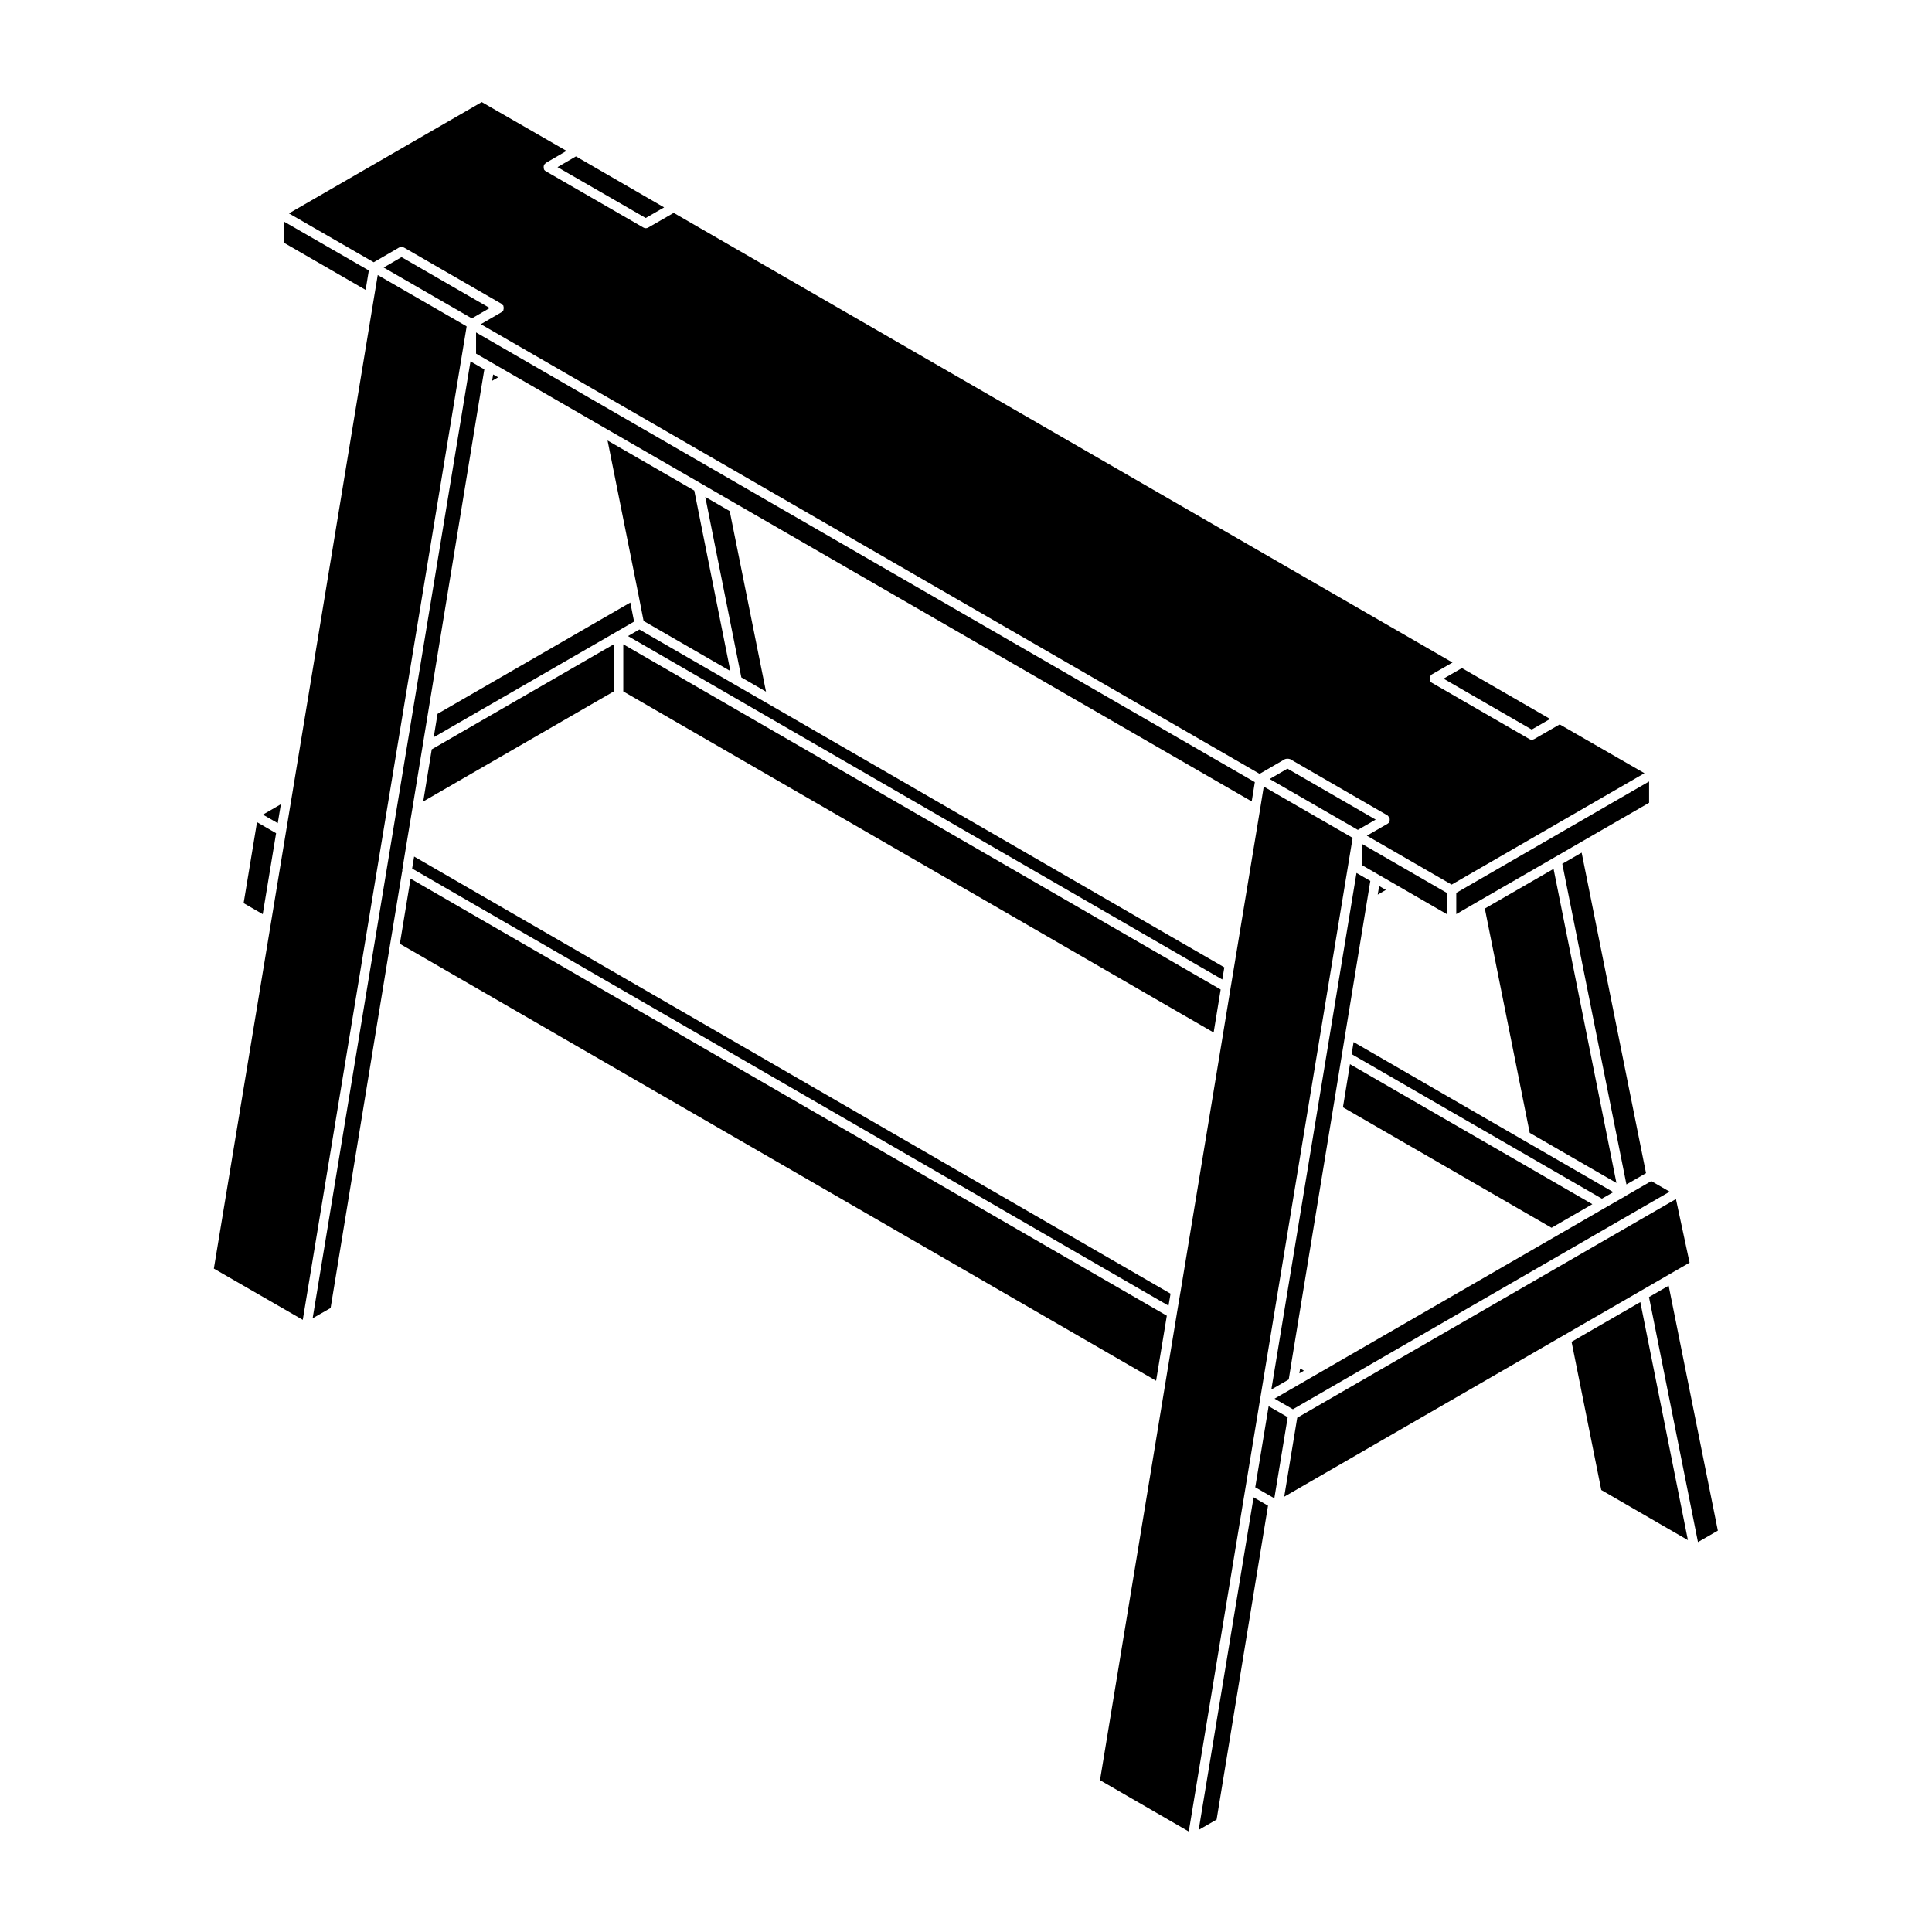
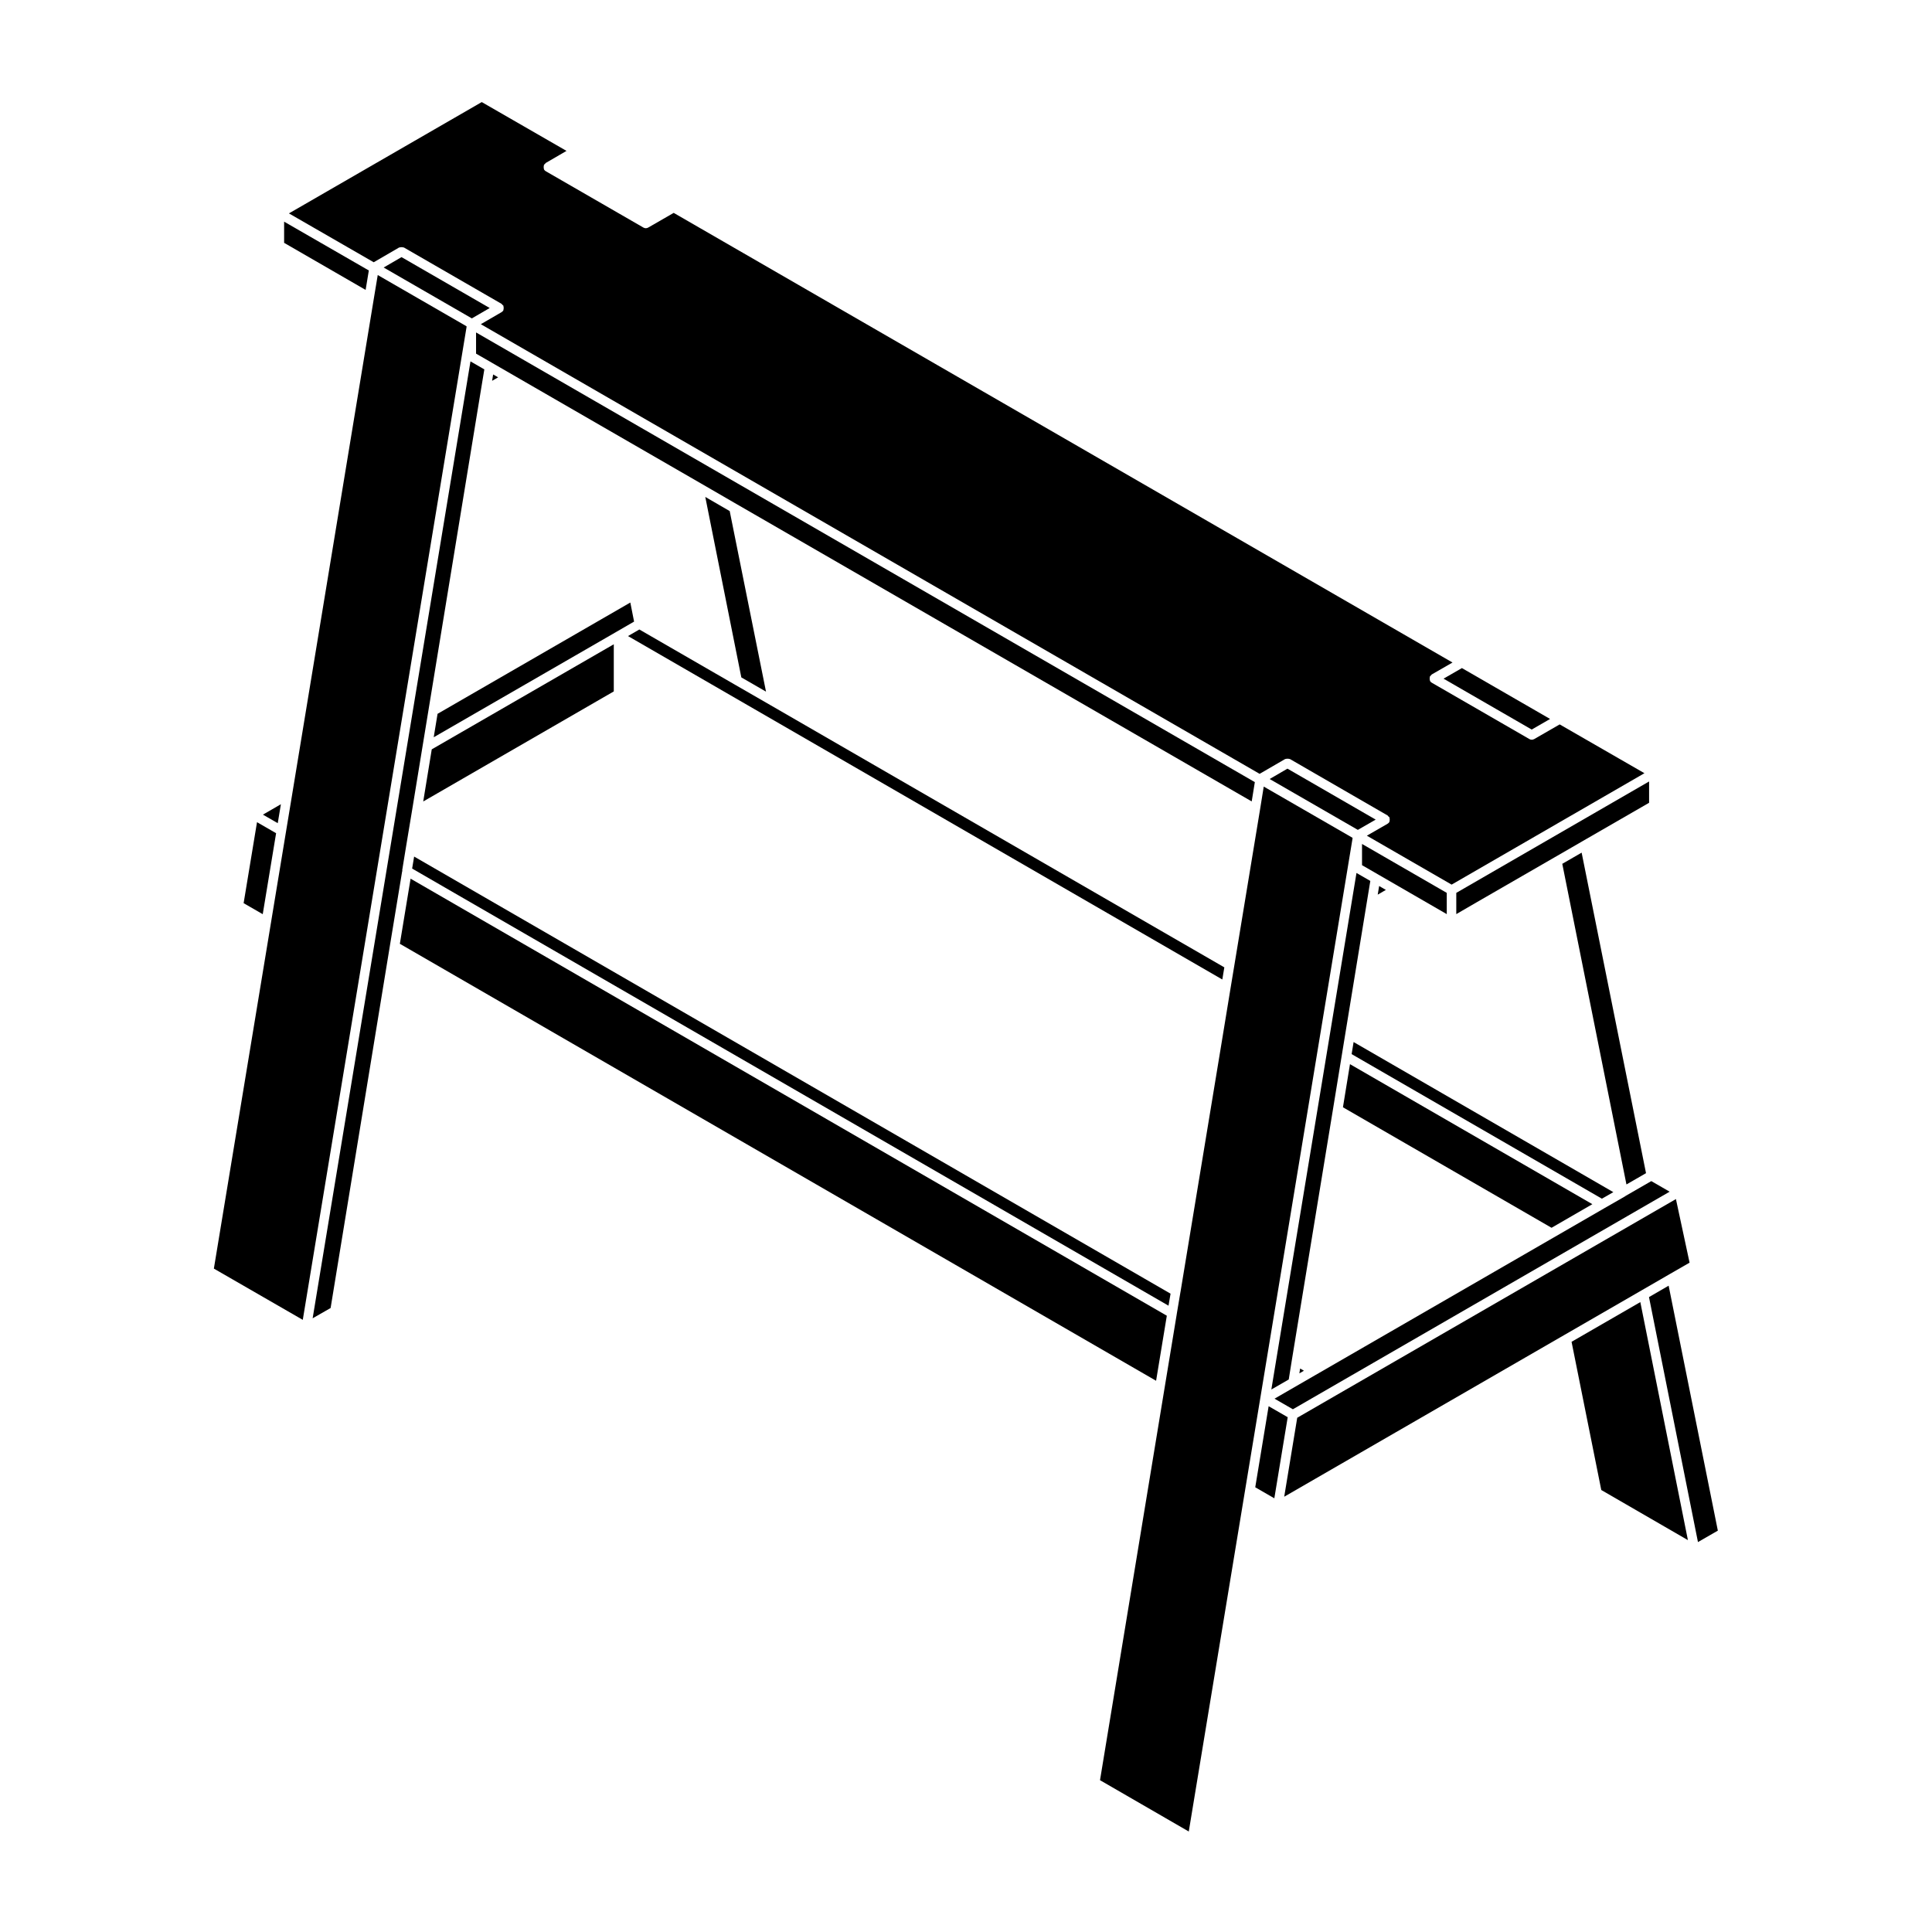
<svg xmlns="http://www.w3.org/2000/svg" fill="#000000" width="800px" height="800px" version="1.1" viewBox="144 144 512 512">
  <g>
    <path d="m468.46 400.36-120.31-69.504-9.453-5.449-25.262-14.586-3.008 1.742 157.5 91.012z" />
-     <path d="m467.49 406.23-158.31-91.488v12.492l156.45 90.391z" />
    <path d="m258.94 339.38 48.352-27.902 4.746-2.75-0.996-5.051-51.086 29.496z" />
    <path d="m256.16 356.4 50.5-29.168v-12.492l-48.242 27.844z" />
    <path d="m476.54 351.29v-0.02l-206.38-119.17v5.617l4.223 2.43v0.004l4.785 2.766 24.691 14.254 25.898 14.945 9.375 5.43h0.004l136.58 78.84z" />
    <path d="m267.64 230.47-23.535-13.582-1.02 6.144-21.723 131.88v0.004l-1.562 9.445-3.981 24.109-15.141 91.723 23.562 13.582 43.398-263.09z" />
    <path d="m217.17 364.81-5.059-2.922-3.547 21.461 5.066 2.918z" />
    <path d="m250.64 374.82v-0.012c0-0.074-0.059-0.133-0.047-0.207l0.945-5.805 1.691-10.184 2.785-17.027 1.543-9.418 13.93-85.031 0.867-5.246-3.672-2.117-41.828 253.59 4.762-2.727 15.723-96.078v-0.004l3.234-19.633c0.004-0.035 0.055-0.059 0.066-0.105z" />
    <path d="m241.74 215.7v-0.023l-22.445-12.934v5.613l21.598 12.473z" />
    <path d="m250.41 212.14-4.734 2.754 23.371 13.484 4.731-2.75z" />
    <path d="m218.44 357.13-4.762 2.758 3.93 2.266z" />
-     <path d="m305.01 260.74 8.16 40.711v0.004l1.391 7.106 22.988 13.27-9.559-47.828z" />
    <path d="m529.93 386.25 5.527-3.207 20.52-11.84 7.426-4.289 0.008-0.008 17.617-10.16v-5.648l-51.098 29.523z" />
    <path d="m485.19 347.7-4.719 2.746 23.371 13.48 4.727-2.719z" />
    <path d="m347 327.29-9.621-47.848-6.473-3.75 9.551 47.824z" />
    <path d="m485.53 509.58 0.82-5.129 10.918-66.562 2.297-14.082 0.957-5.859 5.668-34.637 0.961-5.856-3.668-2.113-22.562 136.89z" />
    <path d="m558.02 372.92 17.004 84.973 5.188-2.992-17.062-84.941z" />
    <path d="m549.92 337.34 4.867-2.809-23.363-13.484-4.871 2.805z" />
    <path d="m274.41 244.92 1.598-0.918-1.32-0.766z" />
    <path d="m453.22 492.68-200.41-115.82-2.844 17.258 200.41 115.8z" />
    <path d="m253.22 374.18 200.45 115.84 0.539-3.184-200.46-115.84z" />
    <path d="m249.77 209.59c0.055-0.031 0.117 0 0.176-0.023 0.145-0.059 0.281-0.055 0.438-0.059 0.176 0 0.316-0.004 0.48 0.059 0.055 0.02 0.117-0.004 0.172 0.02l25.891 14.941c0.105 0.059 0.121 0.18 0.203 0.258 0.082 0.082 0.203 0.098 0.262 0.203 0.031 0.055 0 0.117 0.02 0.172 0.066 0.156 0.059 0.293 0.059 0.457 0 0.172 0.004 0.312-0.059 0.469-0.02 0.055 0.012 0.109-0.02 0.168-0.105 0.191-0.266 0.332-0.438 0.438-0.012 0.004-0.004 0.016-0.016 0.02l-5.516 3.203 206.39 119.16 6.769-3.926c0.055-0.031 0.109 0 0.172-0.023 0.152-0.066 0.289-0.059 0.453-0.059 0.168 0 0.309 0 0.465 0.059 0.055 0.023 0.117-0.004 0.172 0.023l25.895 14.965c0.105 0.059 0.121 0.18 0.203 0.262 0.082 0.082 0.203 0.098 0.262 0.195 0.031 0.055 0 0.117 0.023 0.172 0.059 0.152 0.055 0.293 0.059 0.457-0.004 0.168 0 0.309-0.059 0.457-0.023 0.055 0.004 0.117-0.023 0.172-0.109 0.191-0.273 0.332-0.441 0.438-0.012 0.004-0.012 0.02-0.02 0.023l-5.512 3.176 22.465 12.965 51.098-29.523-22.461-12.934-6.758 3.894h-0.012c-0.188 0.105-0.402 0.168-0.621 0.168-0.215 0-0.434-0.059-0.625-0.172h-0.004l-25.879-14.938h-0.004-0.004c-0.004 0-0.004-0.012-0.004-0.012-0.18-0.105-0.344-0.258-0.457-0.453-0.031-0.055 0-0.109-0.02-0.172-0.066-0.152-0.059-0.293-0.059-0.457 0-0.168-0.004-0.309 0.059-0.457 0.02-0.055-0.012-0.117 0.02-0.172 0.059-0.105 0.176-0.121 0.262-0.203 0.082-0.082 0.102-0.207 0.203-0.262l5.5-3.164-206.39-119.16-6.766 3.898h-0.004c-0.191 0.105-0.406 0.168-0.625 0.168-0.223 0-0.434-0.059-0.629-0.172l-25.875-14.93h-0.004l-0.012-0.004c-0.004 0-0.004-0.012-0.012-0.016-0.176-0.105-0.332-0.25-0.449-0.441-0.031-0.055 0-0.117-0.02-0.172-0.066-0.152-0.059-0.289-0.059-0.453 0-0.172-0.004-0.312 0.059-0.465 0.02-0.055-0.012-0.117 0.02-0.172 0.059-0.105 0.18-0.121 0.262-0.207 0.082-0.082 0.098-0.195 0.195-0.258l5.508-3.203-22.461-12.938-51.098 29.5 22.469 12.949z" />
-     <path d="m315.12 201.77 4.879-2.809-23.371-13.512-4.883 2.84z" />
    <path d="m586.47 481.66 5.285-3.039-3.617-16.855-100.36 57.953-3.449 20.93 74.098-42.789 20.527-11.852z" />
    <path d="m560.48 499.59 7.875 39.277 22.957 13.281-12.609-63.078z" />
    <path d="m581 487.74 12.977 64.926 5.269-3.031-13.039-64.914z" />
-     <path d="m461.66 628.95 4.754-2.746 13.625-83.184-3.828-2.215z" />
    <path d="m480.2 516.66-3.547 21.484 5.059 2.922 3.543-21.492z" />
    <path d="m478 514.46 24.434-148.24v-0.195l-23.527-13.574-0.992 6.141-6.816 41.324-0.973 5.867-2.305 14.051v0.008l-10.98 66.551-0.008 0.012-0.98 5.82 0.004 0.008-3.281 19.895-17.062 103.64 23.523 13.602 14.977-90.77z" />
    <path d="m504.95 373.28 4.215 2.434 0.008 0.004 5.242 3.027 12.992 7.508v-5.633l-22.457-12.965z" />
    <path d="m488.34 507.96 1.215-0.703-1.008-0.586z" />
    <path d="m509.11 381.09 2.16-1.254-1.785-1.031z" />
    <path d="m565.99 463.12-64.234-37.105-1.863 11.422 55.281 31.938z" />
-     <path d="m555.71 374.26-18.215 10.516 11.895 59.445 22.98 13.273z" />
    <path d="m571.55 459.93-23.906-13.816-44.926-25.961-0.523 3.199 66.324 38.312z" />
    <path d="m574.7 461.02c-0.004 0-0.004 0.004 0 0l-0.012 0.004s0 0.004-0.004 0.004l-5.543 3.18c-0.004 0-0.004 0.004-0.004 0.004l-13.336 7.703-63.105 36.434-0.012 0.004-10.922 6.312 4.867 2.805 99.844-57.66-4.863-2.805-6.848 3.949c-0.016 0.016-0.031 0.051-0.062 0.066z" />
  </g>
</svg>